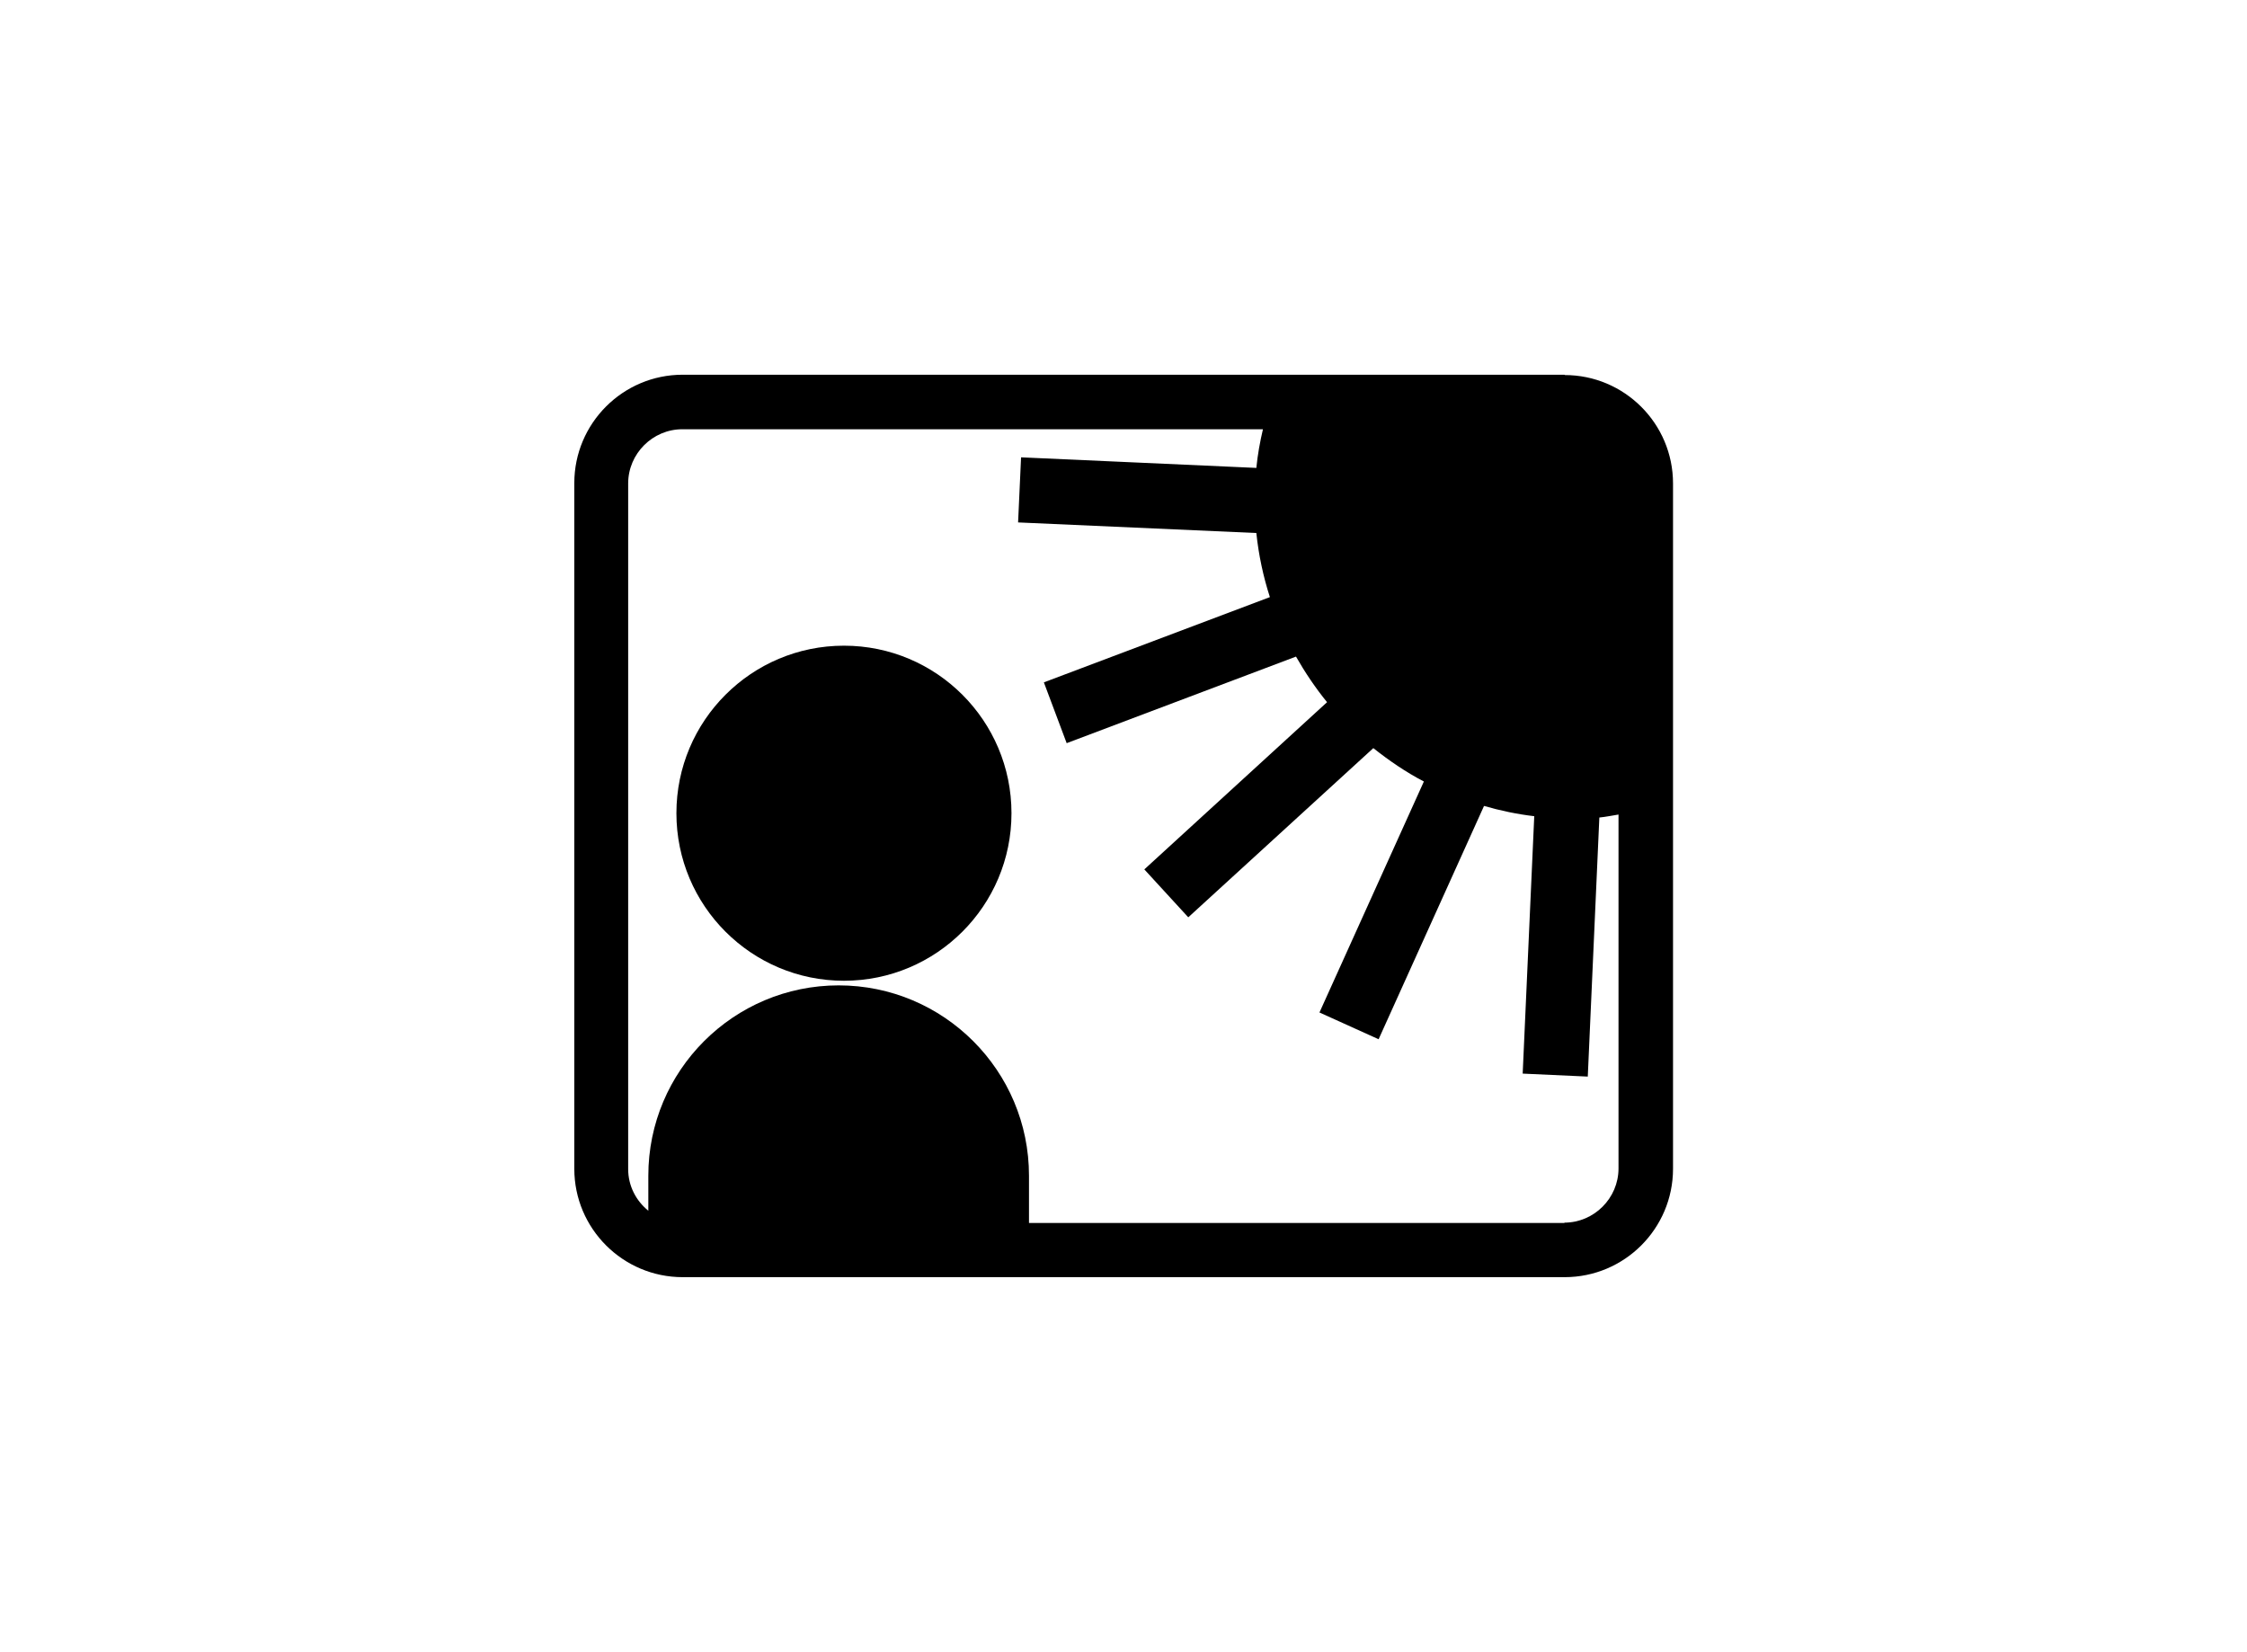
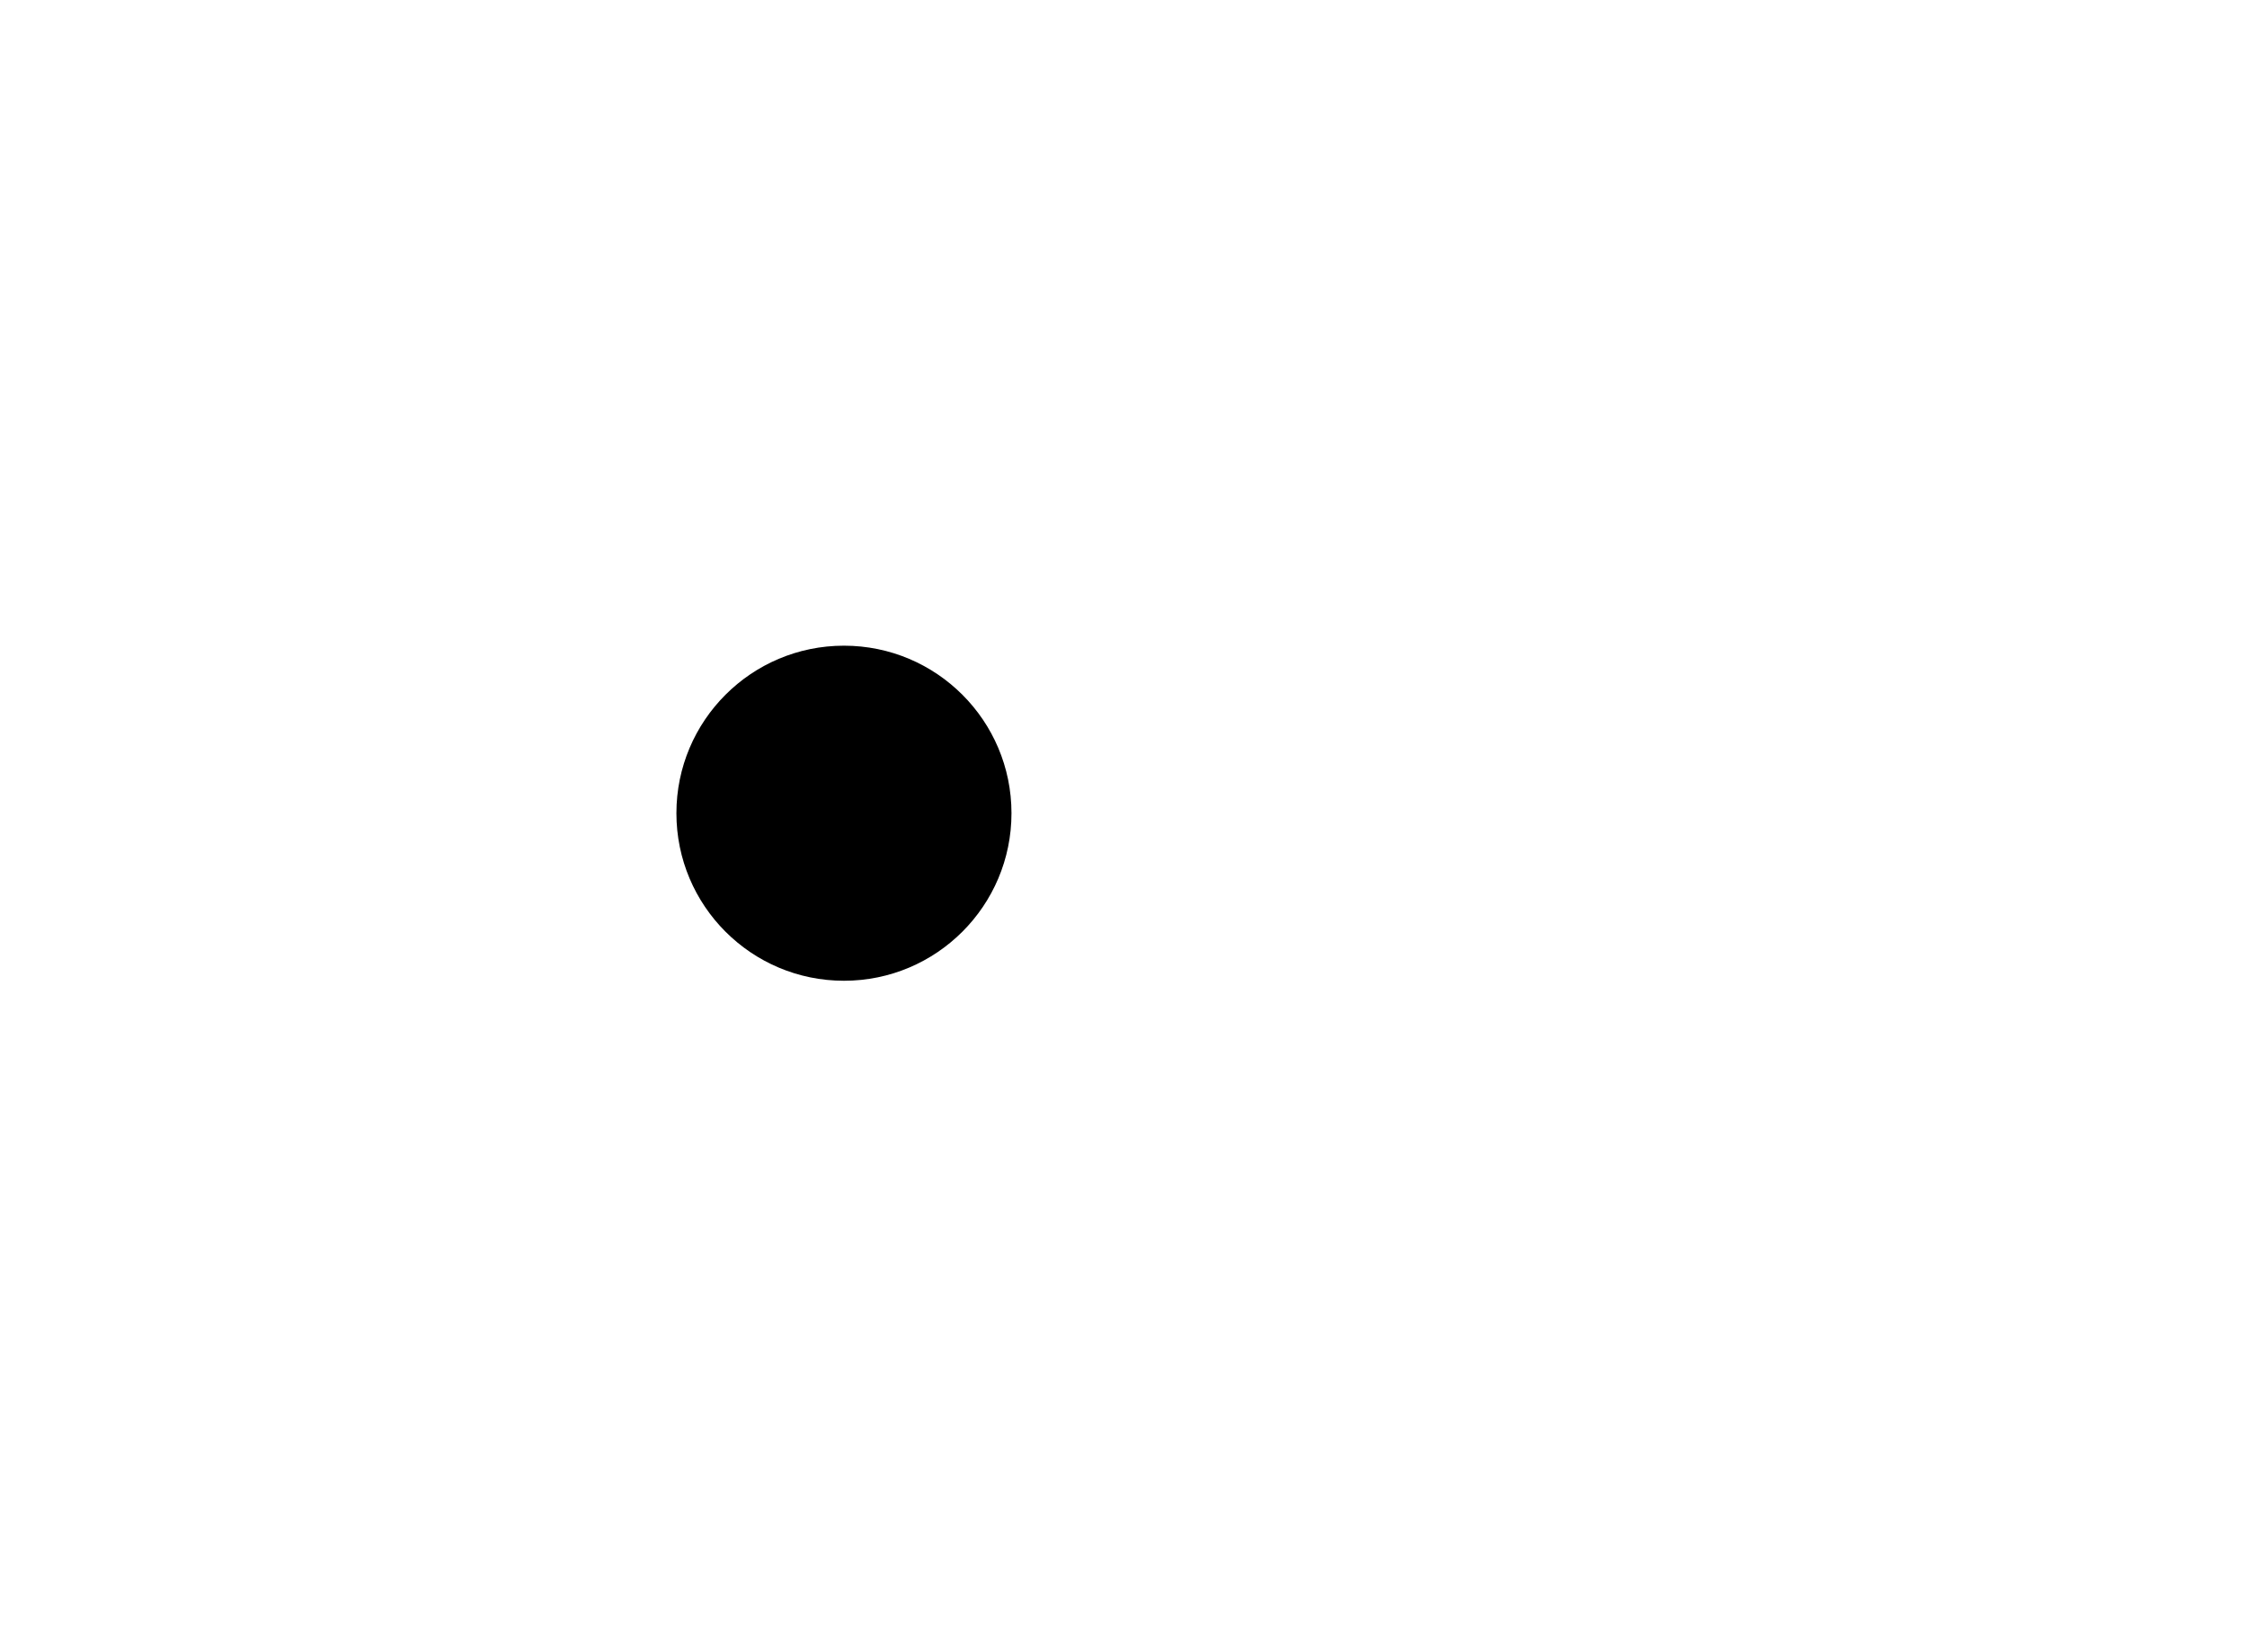
<svg xmlns="http://www.w3.org/2000/svg" id="Layer_1" data-name="Layer 1" viewBox="0 0 68 50">
  <path d="M25.54,19.54c-2.8,0-5.07,2.27-5.07,5.07s2.27,5.07,5.07,5.07,5.07-2.27,5.07-5.07-2.27-5.07-5.07-5.07Z" />
-   <path d="M47.35,11.34h-26.69c-1.81,0-3.28,1.47-3.28,3.28v20.75c0,1.81,1.47,3.28,3.28,3.28h26.69c1.81,0,3.28-1.47,3.28-3.28V14.63c0-1.81-1.47-3.28-3.28-3.28ZM47.35,37.01h-16.21v-1.43c0-3.18-2.58-5.76-5.76-5.76s-5.76,2.58-5.76,5.76v1.06c-.37-.3-.61-.75-.61-1.26V14.63c0-.9.74-1.64,1.64-1.64h17.57c-.09.38-.16.77-.2,1.17l-7.12-.32-.09,1.97,7.21.32c.07.67.21,1.32.41,1.94l-6.84,2.58.69,1.84,6.94-2.62c.28.49.59.95.94,1.38l-5.53,5.06,1.33,1.45,5.6-5.12c.48.38.99.73,1.53,1.01l-3.16,6.99,1.79.81,3.19-7.06c.49.14,1,.25,1.52.31l-.35,7.79,1.97.09.35-7.84c.2-.02.39-.06.58-.09v10.71c0,.9-.74,1.64-1.64,1.64Z" />
</svg>